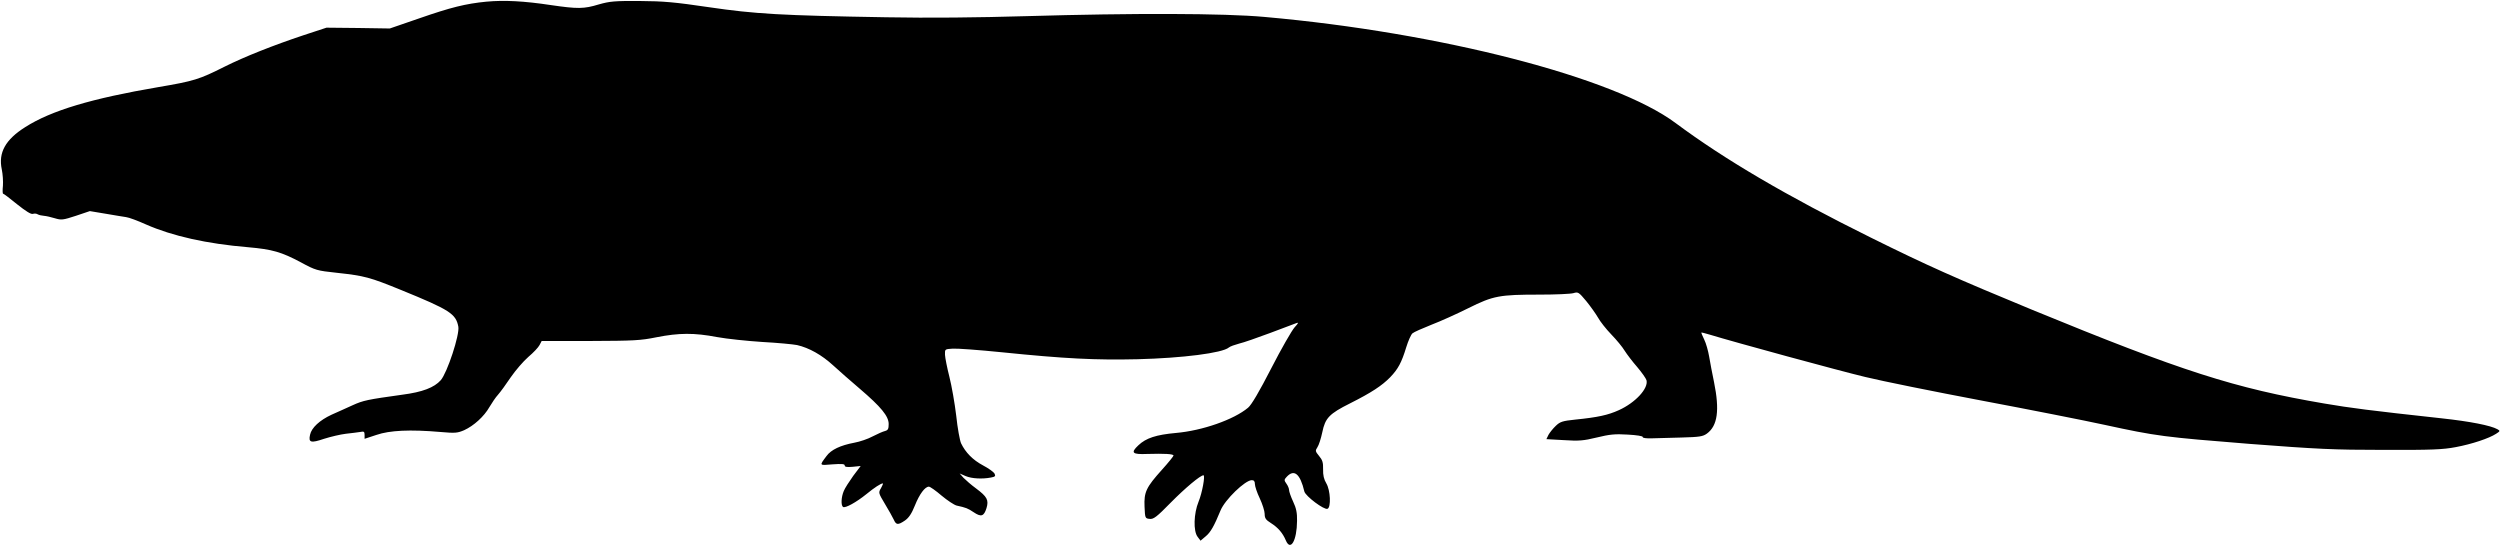
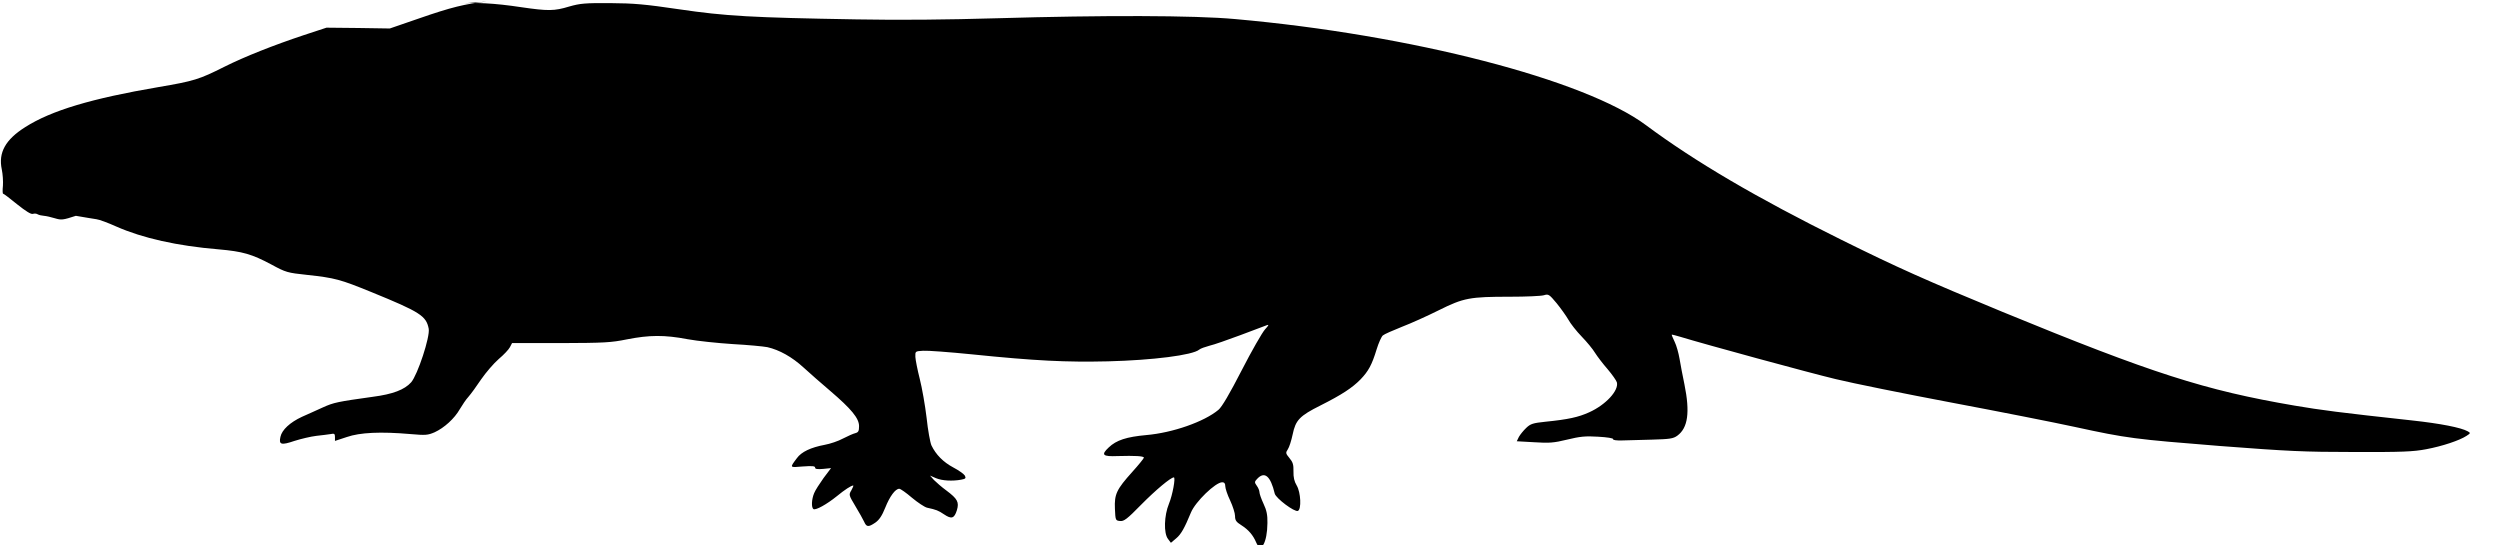
<svg xmlns="http://www.w3.org/2000/svg" version="1.0" width="1536pt" height="335pt" viewBox="0 0 1536 335" preserveAspectRatio="xMidYMid meet">
  <g transform="translate(0,335) scale(0.1,-0.1)" fill="#000000" stroke="none">
-     <path d="M2990 3340 c-131 -13 -219 -35 -415 -103 l-180 -62 -194 3 -195 2 -140 -46 c-186 -62 -363 -132 -487 -194 -155 -78 -187 -88 -405 -125 -411 -70 -659 -144 -819 -246 -122 -77 -166 -157 -144 -260 6 -28 9 -74 7 -100 -3 -27 -2 -49 1 -49 4 0 42 -29 86 -65 54 -43 86 -63 97 -59 10 3 23 2 30 -3 7 -4 24 -8 38 -9 14 -1 44 -8 67 -15 40 -12 50 -11 129 15 l86 29 96 -16 c54 -9 111 -19 127 -21 17 -2 71 -22 122 -45 161 -71 374 -119 628 -140 148 -13 204 -29 324 -93 90 -49 99 -51 220 -64 173 -19 202 -27 396 -106 299 -122 336 -146 351 -225 9 -49 -68 -283 -108 -329 -40 -45 -112 -73 -236 -89 -215 -30 -240 -35 -306 -65 -36 -16 -94 -43 -129 -58 -73 -34 -123 -80 -132 -123 -11 -48 4 -53 86 -25 41 13 101 27 134 31 33 3 72 9 88 11 23 5 27 2 27 -18 l0 -24 73 24 c81 28 207 34 392 18 91 -8 105 -7 147 11 59 27 122 84 155 142 15 25 38 60 53 76 15 17 50 65 78 107 29 42 77 98 108 125 31 26 62 59 69 73 l13 25 299 0 c267 1 309 3 407 23 137 27 231 28 372 1 60 -11 185 -24 277 -30 92 -5 188 -14 214 -19 74 -17 151 -60 222 -125 36 -33 110 -98 163 -143 131 -112 178 -169 178 -217 0 -30 -4 -38 -22 -43 -13 -3 -47 -18 -76 -33 -29 -16 -80 -33 -113 -39 -85 -16 -143 -43 -171 -82 -45 -60 -46 -58 36 -51 58 4 76 3 76 -7 0 -9 13 -11 49 -8 l49 5 -46 -61 c-24 -34 -51 -75 -58 -93 -16 -38 -18 -89 -4 -98 14 -8 81 29 143 79 50 41 89 66 101 66 3 0 -2 -13 -11 -29 -17 -28 -16 -30 24 -97 23 -38 47 -81 54 -96 15 -34 26 -35 69 -6 24 17 41 42 61 92 28 70 62 116 86 116 8 0 43 -25 78 -55 36 -30 77 -57 92 -61 59 -13 69 -17 105 -41 46 -31 63 -26 79 25 15 50 4 70 -64 121 -29 21 -63 51 -77 65 l-24 27 37 -16 c38 -16 102 -19 155 -9 27 5 30 9 22 25 -6 10 -37 32 -71 50 -62 33 -107 79 -134 135 -8 17 -22 94 -30 170 -9 76 -28 184 -42 239 -14 55 -26 116 -27 135 -1 35 -1 35 47 38 26 2 161 -8 300 -22 392 -40 579 -49 837 -43 275 7 520 38 560 72 8 7 37 17 63 24 27 6 112 36 190 65 78 30 151 57 162 61 15 6 13 0 -11 -26 -17 -19 -82 -132 -143 -251 -74 -144 -122 -226 -143 -243 -87 -73 -281 -141 -443 -155 -121 -11 -184 -31 -231 -76 -49 -46 -38 -57 55 -53 108 3 161 0 161 -10 0 -4 -32 -44 -71 -87 -97 -108 -111 -137 -107 -227 3 -71 4 -72 31 -75 24 -3 43 11 131 101 88 89 181 167 200 167 12 0 -8 -109 -30 -162 -30 -73 -33 -181 -6 -216 l18 -24 33 28 c29 24 51 63 90 158 27 66 151 186 192 186 13 0 19 -7 19 -24 0 -13 13 -53 30 -88 16 -34 30 -78 30 -95 0 -27 7 -37 39 -57 44 -28 72 -61 91 -106 29 -69 68 -2 69 120 1 49 -5 78 -24 118 -14 30 -25 62 -25 71 0 9 -7 27 -16 39 -15 21 -15 25 1 42 46 50 83 20 109 -90 8 -29 121 -114 142 -106 23 9 18 114 -7 156 -15 25 -21 50 -20 87 1 42 -4 57 -25 82 -23 28 -24 32 -10 53 9 13 22 54 30 92 18 88 43 114 171 178 131 66 195 108 246 160 49 51 70 90 99 185 12 39 29 77 38 85 9 8 62 31 117 53 55 21 157 67 227 102 153 76 190 83 438 83 96 0 189 4 207 9 29 9 33 6 79 -49 26 -32 58 -77 72 -101 13 -24 50 -71 82 -104 32 -33 69 -78 82 -100 14 -22 48 -67 77 -100 28 -33 54 -70 57 -81 13 -50 -68 -138 -170 -184 -66 -30 -129 -44 -269 -58 -77 -8 -92 -13 -118 -38 -17 -16 -37 -41 -45 -55 l-13 -27 107 -6 c92 -6 120 -4 202 16 78 19 112 23 190 18 56 -3 94 -9 93 -15 -2 -6 21 -9 55 -8 31 1 114 3 184 5 109 3 130 6 155 24 66 48 79 144 44 316 -11 51 -24 122 -30 157 -6 35 -19 82 -30 104 -11 23 -19 42 -18 44 2 1 25 -5 52 -13 150 -46 796 -222 955 -260 102 -25 424 -90 715 -145 292 -55 631 -122 755 -149 322 -70 364 -75 890 -117 418 -32 517 -37 825 -37 296 -1 364 2 443 17 101 19 205 54 248 82 25 16 26 18 8 28 -41 23 -168 48 -343 67 -449 49 -556 63 -721 91 -551 94 -875 198 -1795 576 -470 194 -643 271 -990 443 -521 258 -900 481 -1200 704 -375 280 -1443 556 -2525 652 -249 23 -814 24 -1460 5 -310 -9 -598 -12 -865 -7 -645 11 -805 20 -1090 62 -210 31 -278 37 -425 38 -154 1 -184 -2 -251 -21 -92 -28 -130 -28 -295 -4 -165 25 -287 31 -394 21z" />
+     <path d="M2990 3340 c-131 -13 -219 -35 -415 -103 l-180 -62 -194 3 -195 2 -140 -46 c-186 -62 -363 -132 -487 -194 -155 -78 -187 -88 -405 -125 -411 -70 -659 -144 -819 -246 -122 -77 -166 -157 -144 -260 6 -28 9 -74 7 -100 -3 -27 -2 -49 1 -49 4 0 42 -29 86 -65 54 -43 86 -63 97 -59 10 3 23 2 30 -3 7 -4 24 -8 38 -9 14 -1 44 -8 67 -15 40 -12 50 -11 129 15 c54 -9 111 -19 127 -21 17 -2 71 -22 122 -45 161 -71 374 -119 628 -140 148 -13 204 -29 324 -93 90 -49 99 -51 220 -64 173 -19 202 -27 396 -106 299 -122 336 -146 351 -225 9 -49 -68 -283 -108 -329 -40 -45 -112 -73 -236 -89 -215 -30 -240 -35 -306 -65 -36 -16 -94 -43 -129 -58 -73 -34 -123 -80 -132 -123 -11 -48 4 -53 86 -25 41 13 101 27 134 31 33 3 72 9 88 11 23 5 27 2 27 -18 l0 -24 73 24 c81 28 207 34 392 18 91 -8 105 -7 147 11 59 27 122 84 155 142 15 25 38 60 53 76 15 17 50 65 78 107 29 42 77 98 108 125 31 26 62 59 69 73 l13 25 299 0 c267 1 309 3 407 23 137 27 231 28 372 1 60 -11 185 -24 277 -30 92 -5 188 -14 214 -19 74 -17 151 -60 222 -125 36 -33 110 -98 163 -143 131 -112 178 -169 178 -217 0 -30 -4 -38 -22 -43 -13 -3 -47 -18 -76 -33 -29 -16 -80 -33 -113 -39 -85 -16 -143 -43 -171 -82 -45 -60 -46 -58 36 -51 58 4 76 3 76 -7 0 -9 13 -11 49 -8 l49 5 -46 -61 c-24 -34 -51 -75 -58 -93 -16 -38 -18 -89 -4 -98 14 -8 81 29 143 79 50 41 89 66 101 66 3 0 -2 -13 -11 -29 -17 -28 -16 -30 24 -97 23 -38 47 -81 54 -96 15 -34 26 -35 69 -6 24 17 41 42 61 92 28 70 62 116 86 116 8 0 43 -25 78 -55 36 -30 77 -57 92 -61 59 -13 69 -17 105 -41 46 -31 63 -26 79 25 15 50 4 70 -64 121 -29 21 -63 51 -77 65 l-24 27 37 -16 c38 -16 102 -19 155 -9 27 5 30 9 22 25 -6 10 -37 32 -71 50 -62 33 -107 79 -134 135 -8 17 -22 94 -30 170 -9 76 -28 184 -42 239 -14 55 -26 116 -27 135 -1 35 -1 35 47 38 26 2 161 -8 300 -22 392 -40 579 -49 837 -43 275 7 520 38 560 72 8 7 37 17 63 24 27 6 112 36 190 65 78 30 151 57 162 61 15 6 13 0 -11 -26 -17 -19 -82 -132 -143 -251 -74 -144 -122 -226 -143 -243 -87 -73 -281 -141 -443 -155 -121 -11 -184 -31 -231 -76 -49 -46 -38 -57 55 -53 108 3 161 0 161 -10 0 -4 -32 -44 -71 -87 -97 -108 -111 -137 -107 -227 3 -71 4 -72 31 -75 24 -3 43 11 131 101 88 89 181 167 200 167 12 0 -8 -109 -30 -162 -30 -73 -33 -181 -6 -216 l18 -24 33 28 c29 24 51 63 90 158 27 66 151 186 192 186 13 0 19 -7 19 -24 0 -13 13 -53 30 -88 16 -34 30 -78 30 -95 0 -27 7 -37 39 -57 44 -28 72 -61 91 -106 29 -69 68 -2 69 120 1 49 -5 78 -24 118 -14 30 -25 62 -25 71 0 9 -7 27 -16 39 -15 21 -15 25 1 42 46 50 83 20 109 -90 8 -29 121 -114 142 -106 23 9 18 114 -7 156 -15 25 -21 50 -20 87 1 42 -4 57 -25 82 -23 28 -24 32 -10 53 9 13 22 54 30 92 18 88 43 114 171 178 131 66 195 108 246 160 49 51 70 90 99 185 12 39 29 77 38 85 9 8 62 31 117 53 55 21 157 67 227 102 153 76 190 83 438 83 96 0 189 4 207 9 29 9 33 6 79 -49 26 -32 58 -77 72 -101 13 -24 50 -71 82 -104 32 -33 69 -78 82 -100 14 -22 48 -67 77 -100 28 -33 54 -70 57 -81 13 -50 -68 -138 -170 -184 -66 -30 -129 -44 -269 -58 -77 -8 -92 -13 -118 -38 -17 -16 -37 -41 -45 -55 l-13 -27 107 -6 c92 -6 120 -4 202 16 78 19 112 23 190 18 56 -3 94 -9 93 -15 -2 -6 21 -9 55 -8 31 1 114 3 184 5 109 3 130 6 155 24 66 48 79 144 44 316 -11 51 -24 122 -30 157 -6 35 -19 82 -30 104 -11 23 -19 42 -18 44 2 1 25 -5 52 -13 150 -46 796 -222 955 -260 102 -25 424 -90 715 -145 292 -55 631 -122 755 -149 322 -70 364 -75 890 -117 418 -32 517 -37 825 -37 296 -1 364 2 443 17 101 19 205 54 248 82 25 16 26 18 8 28 -41 23 -168 48 -343 67 -449 49 -556 63 -721 91 -551 94 -875 198 -1795 576 -470 194 -643 271 -990 443 -521 258 -900 481 -1200 704 -375 280 -1443 556 -2525 652 -249 23 -814 24 -1460 5 -310 -9 -598 -12 -865 -7 -645 11 -805 20 -1090 62 -210 31 -278 37 -425 38 -154 1 -184 -2 -251 -21 -92 -28 -130 -28 -295 -4 -165 25 -287 31 -394 21z" />
  </g>
</svg>